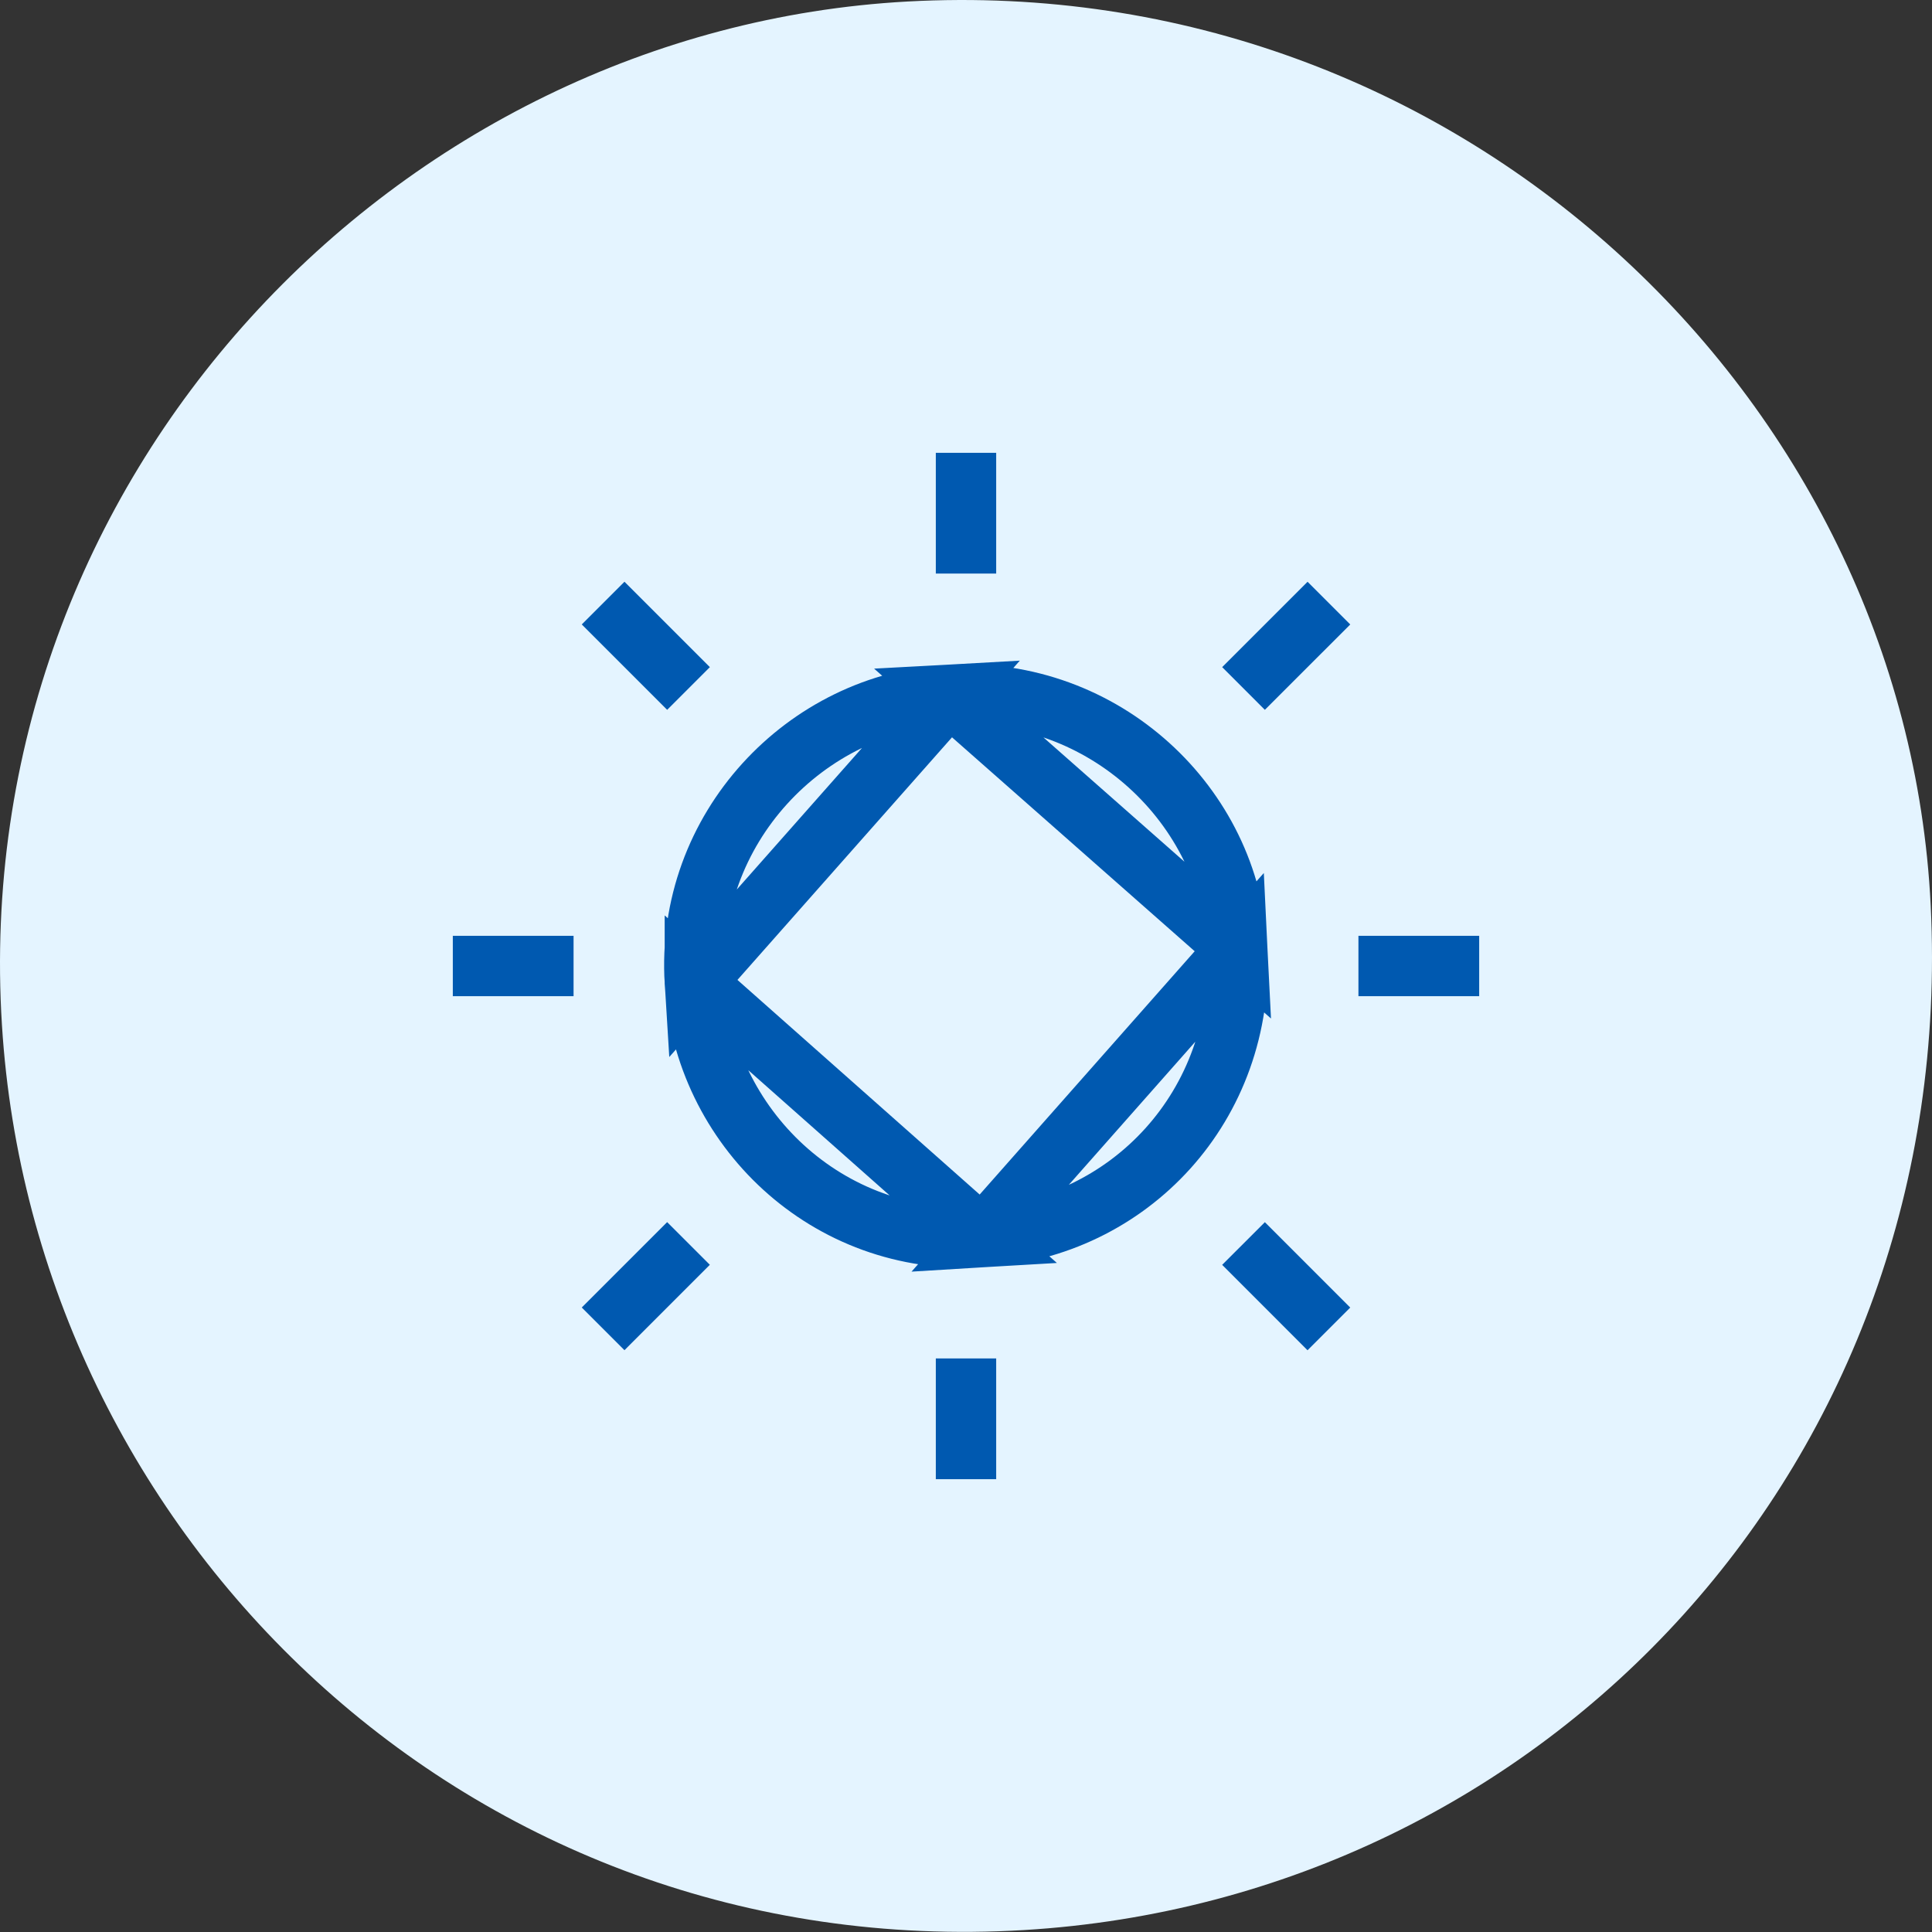
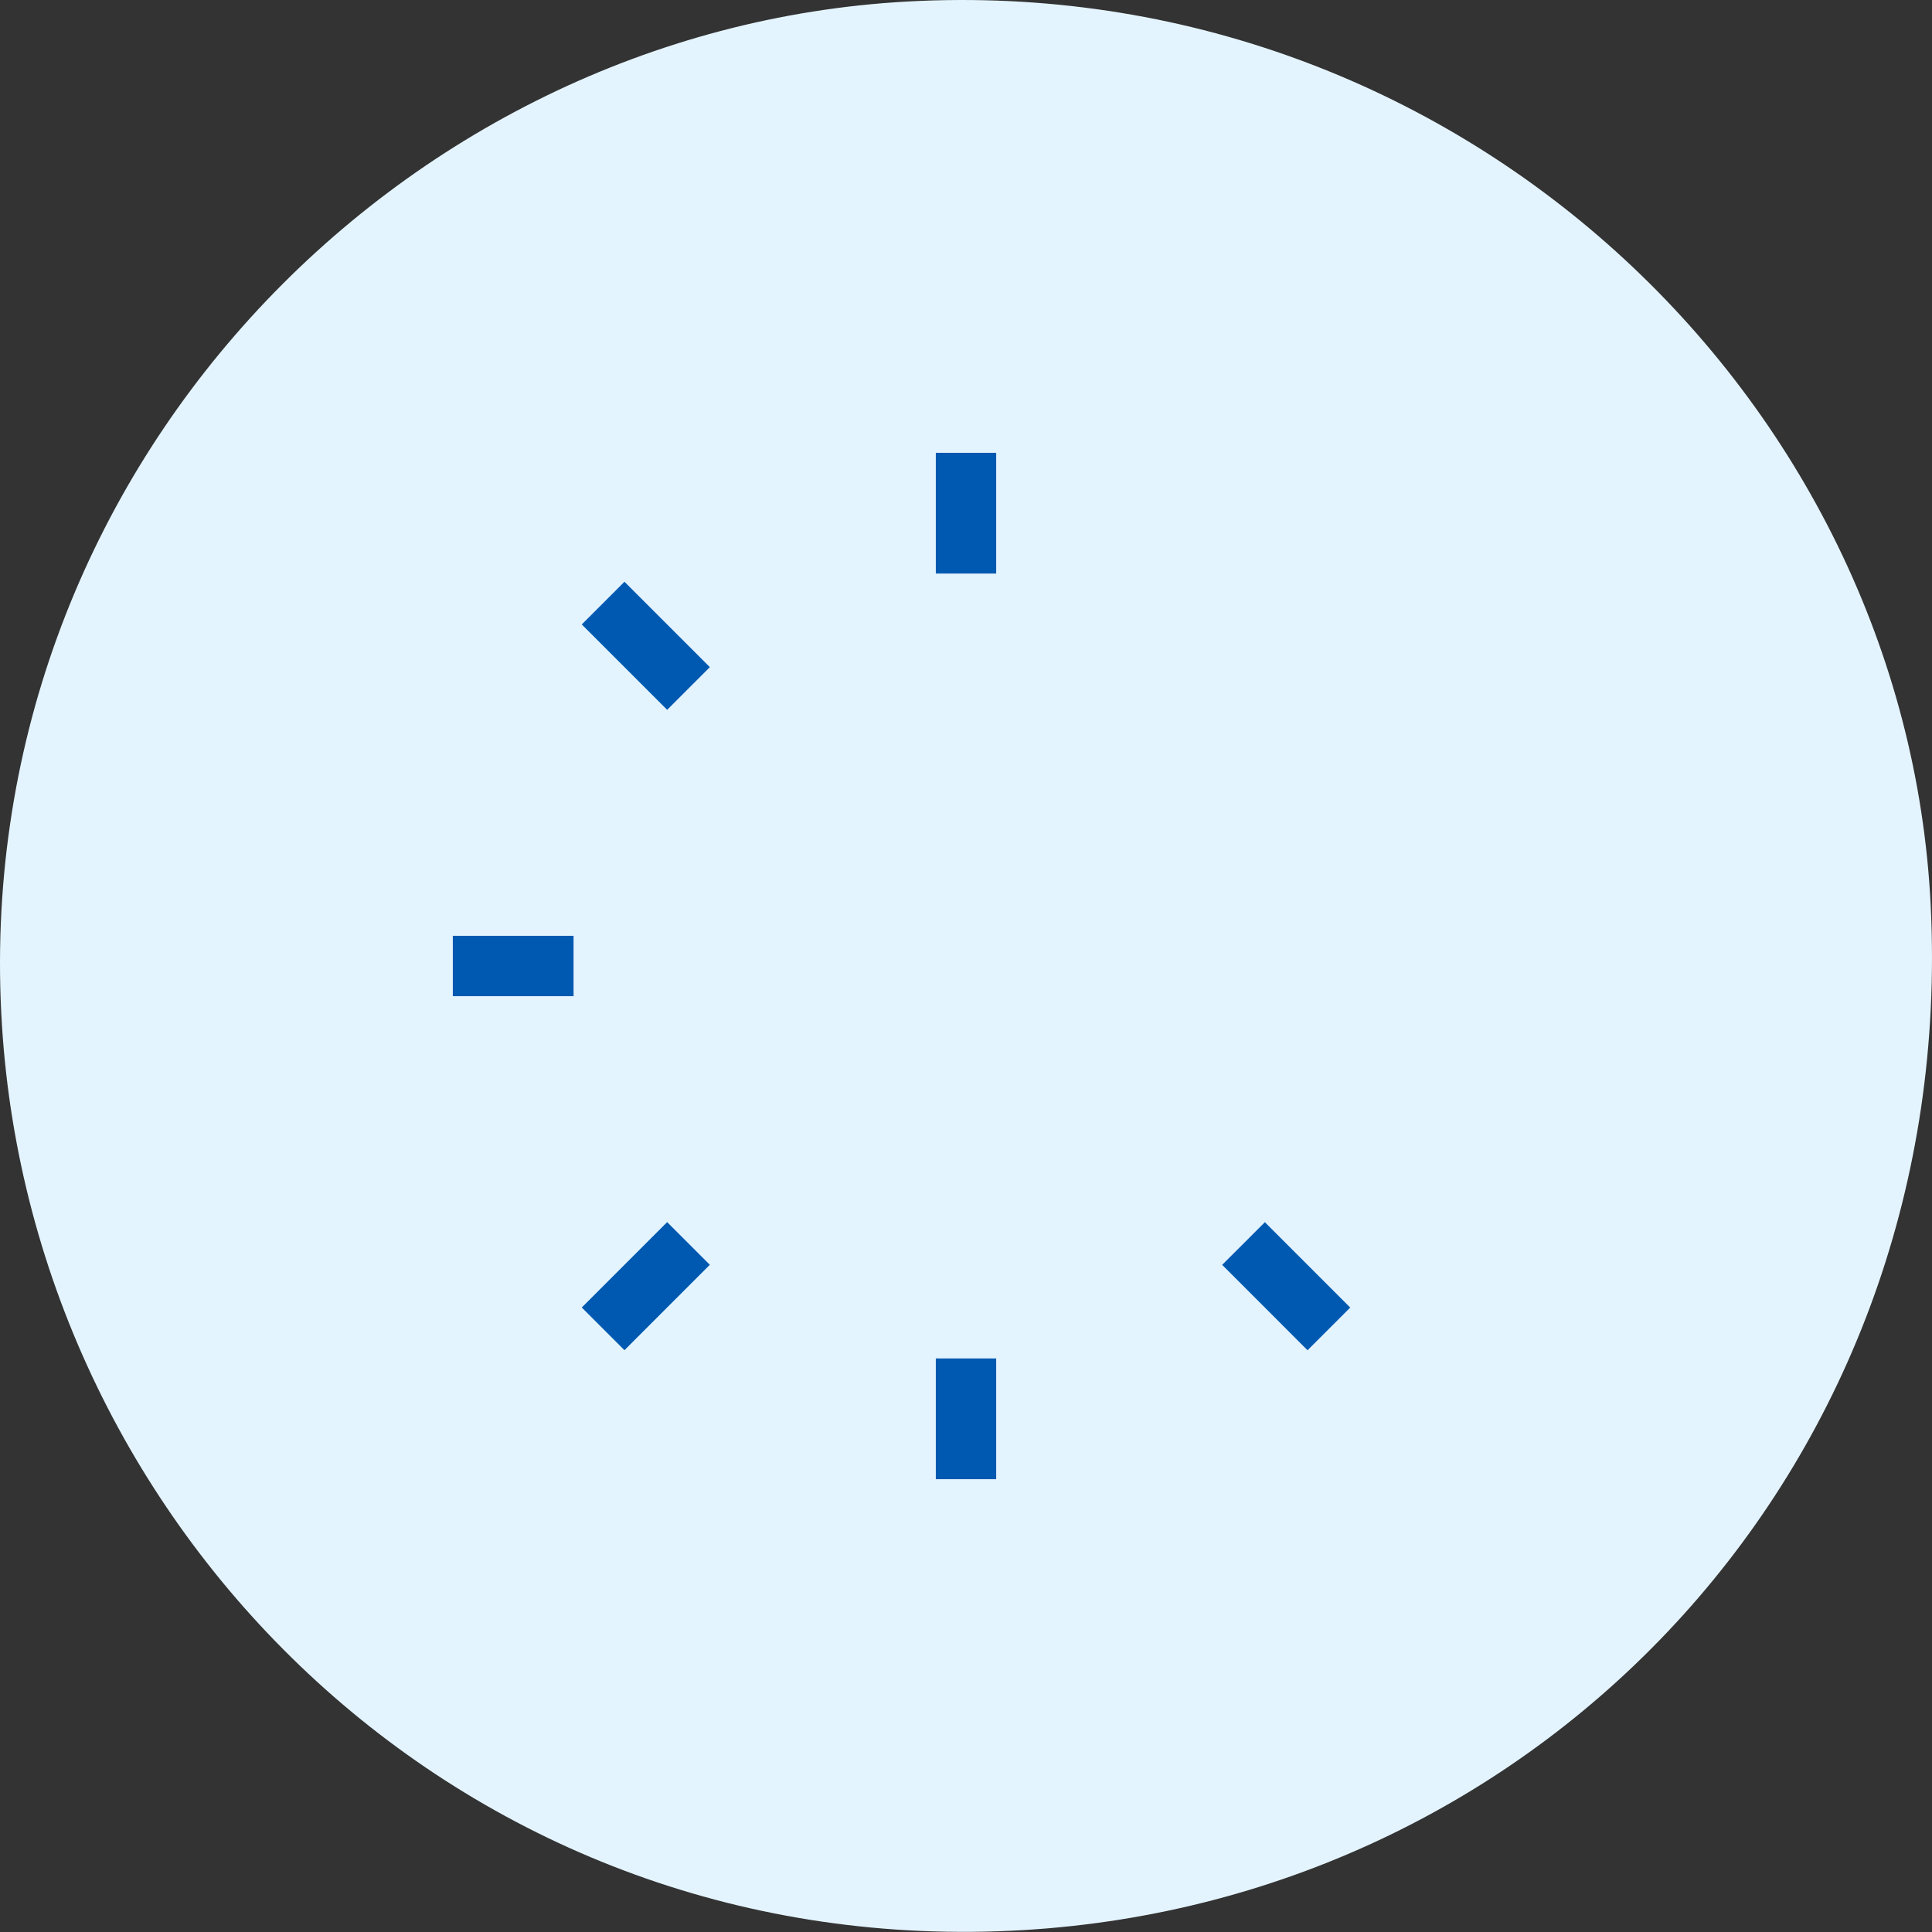
<svg xmlns="http://www.w3.org/2000/svg" width="64" height="64" viewBox="0 0 64 64" fill="none">
  <rect x="0" y="0" width="64" height="64" fill="#333333" stroke="none" />
  <g clip-path="url(#clip0_625_16460)">
    <path fill-rule="evenodd" clip-rule="evenodd" d="M0.064 33.949C1.116 50.877 15.539 65.031 33.916 63.936C51.212 62.903 64.867 48.43 63.957 29.994C63.127 13.137 48.268 -0.946 30.062 0.05C13.15 0.976 -1.074 15.769 0.064 33.949Z" fill="#E4F4FF" />
-     <path d="M23.018 32.547L23.018 32.548C23.315 37.319 27.377 41.291 32.539 40.983L23.018 32.547ZM23.018 32.547C22.698 27.44 26.698 23.274 31.449 23.014L23.018 32.547ZM40.988 31.423L40.988 31.423C40.756 26.707 36.583 22.733 31.449 23.014L40.988 31.423ZM40.988 31.423C41.245 36.631 37.403 40.693 32.539 40.983L40.988 31.423Z" stroke="#0059B0" stroke-width="2" />
    <path d="M32 15L32 19" stroke="#0059B0" stroke-width="2" />
    <path d="M32 45L32 49" stroke="#0059B0" stroke-width="2" />
-     <path d="M49 32L45 32" stroke="#0059B0" stroke-width="2" />
    <path d="M19 32L15 32" stroke="#0059B0" stroke-width="2" />
    <path d="M44.021 44.022L41.193 41.193" stroke="#0059B0" stroke-width="2" />
    <path d="M22.808 22.807L19.979 19.978" stroke="#0059B0" stroke-width="2" />
-     <path d="M44.022 19.979L41.193 22.807" stroke="#0059B0" stroke-width="2" />
    <path d="M22.807 41.191L19.979 44.02" stroke="#0059B0" stroke-width="2" />
  </g>
  <defs>
    <clipPath id="clip0_625_16460">
      <rect width="64" height="64" fill="white" />
    </clipPath>
  </defs>
</svg>